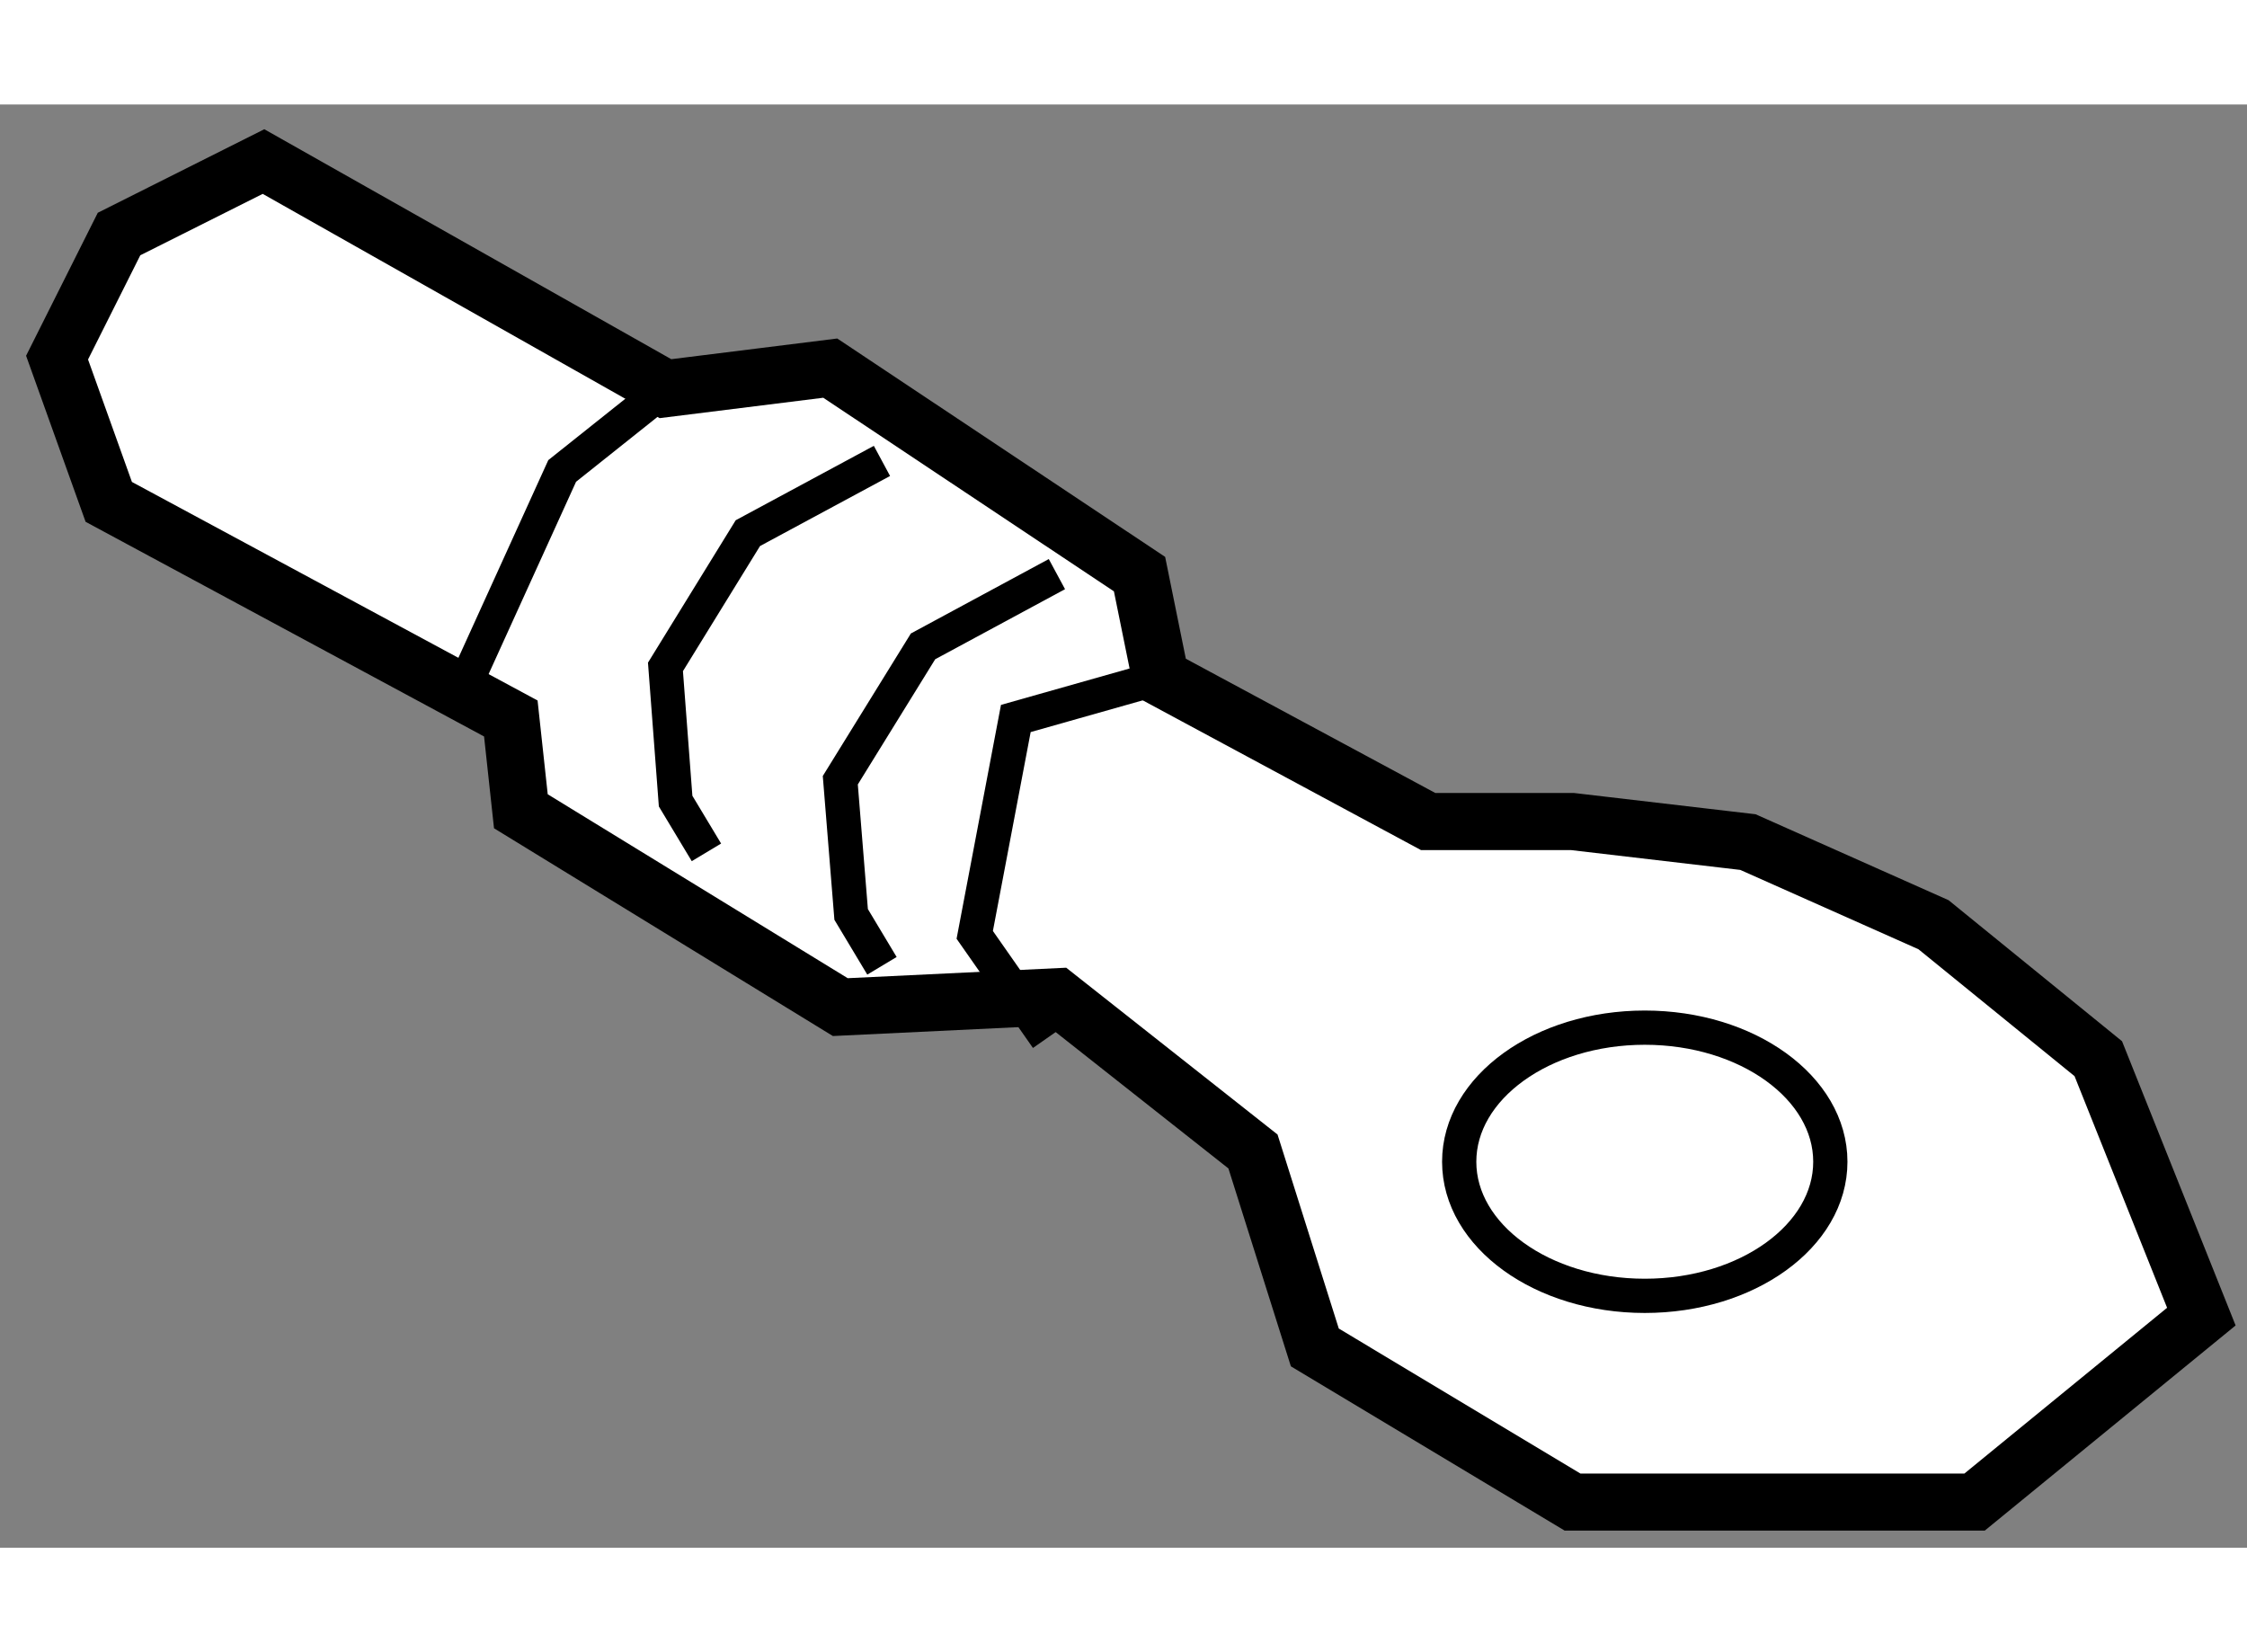
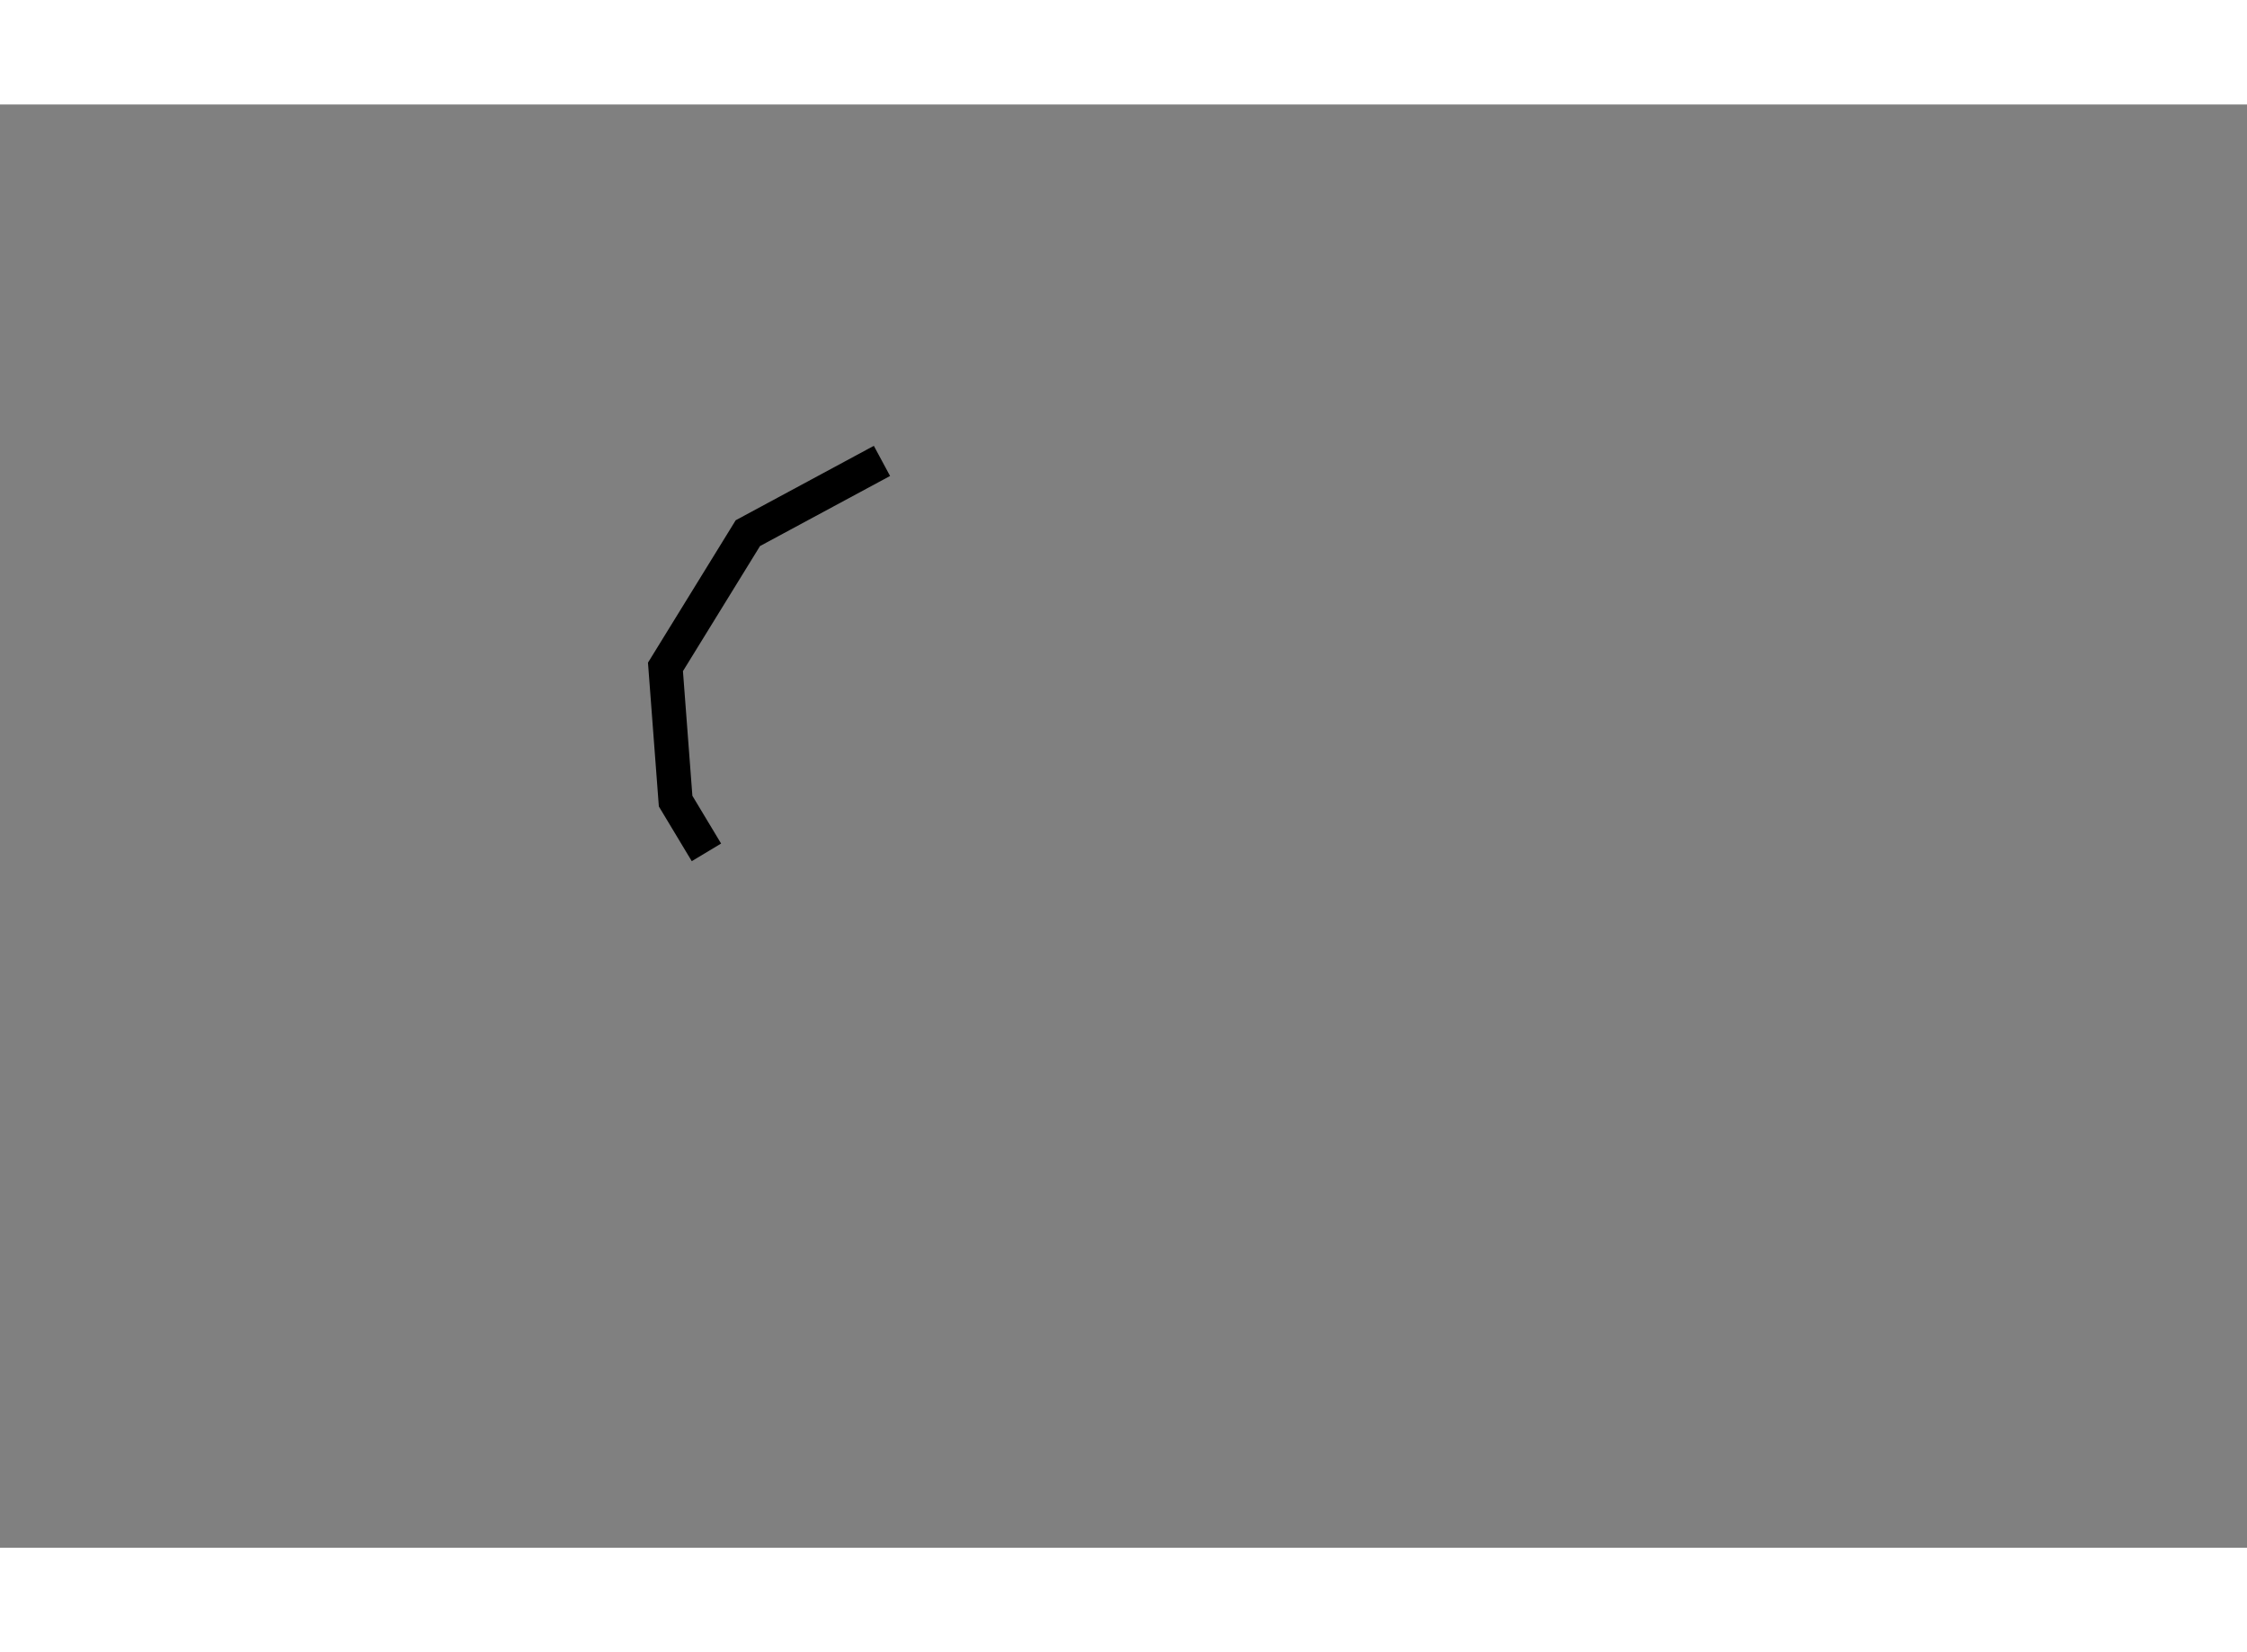
<svg xmlns="http://www.w3.org/2000/svg" version="1.1" x="0px" y="0px" width="244.8px" height="180px" viewBox="219.42 65.475 19.689 12.646" enable-background="new 0 0 244.8 180" xml:space="preserve">
  <rect x="219.42" y="65.475" width="19.689" height="12.646" fill="#808080" stroke="none" />
  <g>
-     <polygon fill="#FFFFFF" stroke="#000000" stroke-width="0.5" points="225.251,67.965 221.729,65.975 220.463,66.61 219.92,67.693     220.373,68.957 223.896,70.855 223.984,71.668 226.783,73.384 228.681,73.293 230.399,74.649 230.941,76.366 233.199,77.721     236.722,77.721 238.709,76.096 237.806,73.836 236.362,72.662 234.736,71.938 233.199,71.758 232.297,71.758 231.934,71.758     229.589,70.496 229.405,69.59 226.695,67.785   " />
-     <polyline fill="none" stroke="#000000" stroke-width="0.3" points="223.442,70.674 224.346,68.686 225.251,67.965   " />
-     <polyline fill="none" stroke="#000000" stroke-width="0.3" points="228.681,69.59 227.508,70.223 226.783,71.396 226.878,72.572     227.148,73.022   " />
    <polyline fill="none" stroke="#000000" stroke-width="0.3" points="227.148,68.598 225.973,69.231 225.251,70.403 225.34,71.579     225.61,72.028   " />
-     <polyline fill="none" stroke="#000000" stroke-width="0.3" points="229.589,70.496 228.321,70.855 227.961,72.751 228.594,73.656       " />
-     <ellipse fill="none" stroke="#000000" stroke-width="0.3" cx="233.832" cy="74.739" rx="1.626" ry="1.175" />
  </g>
</svg>